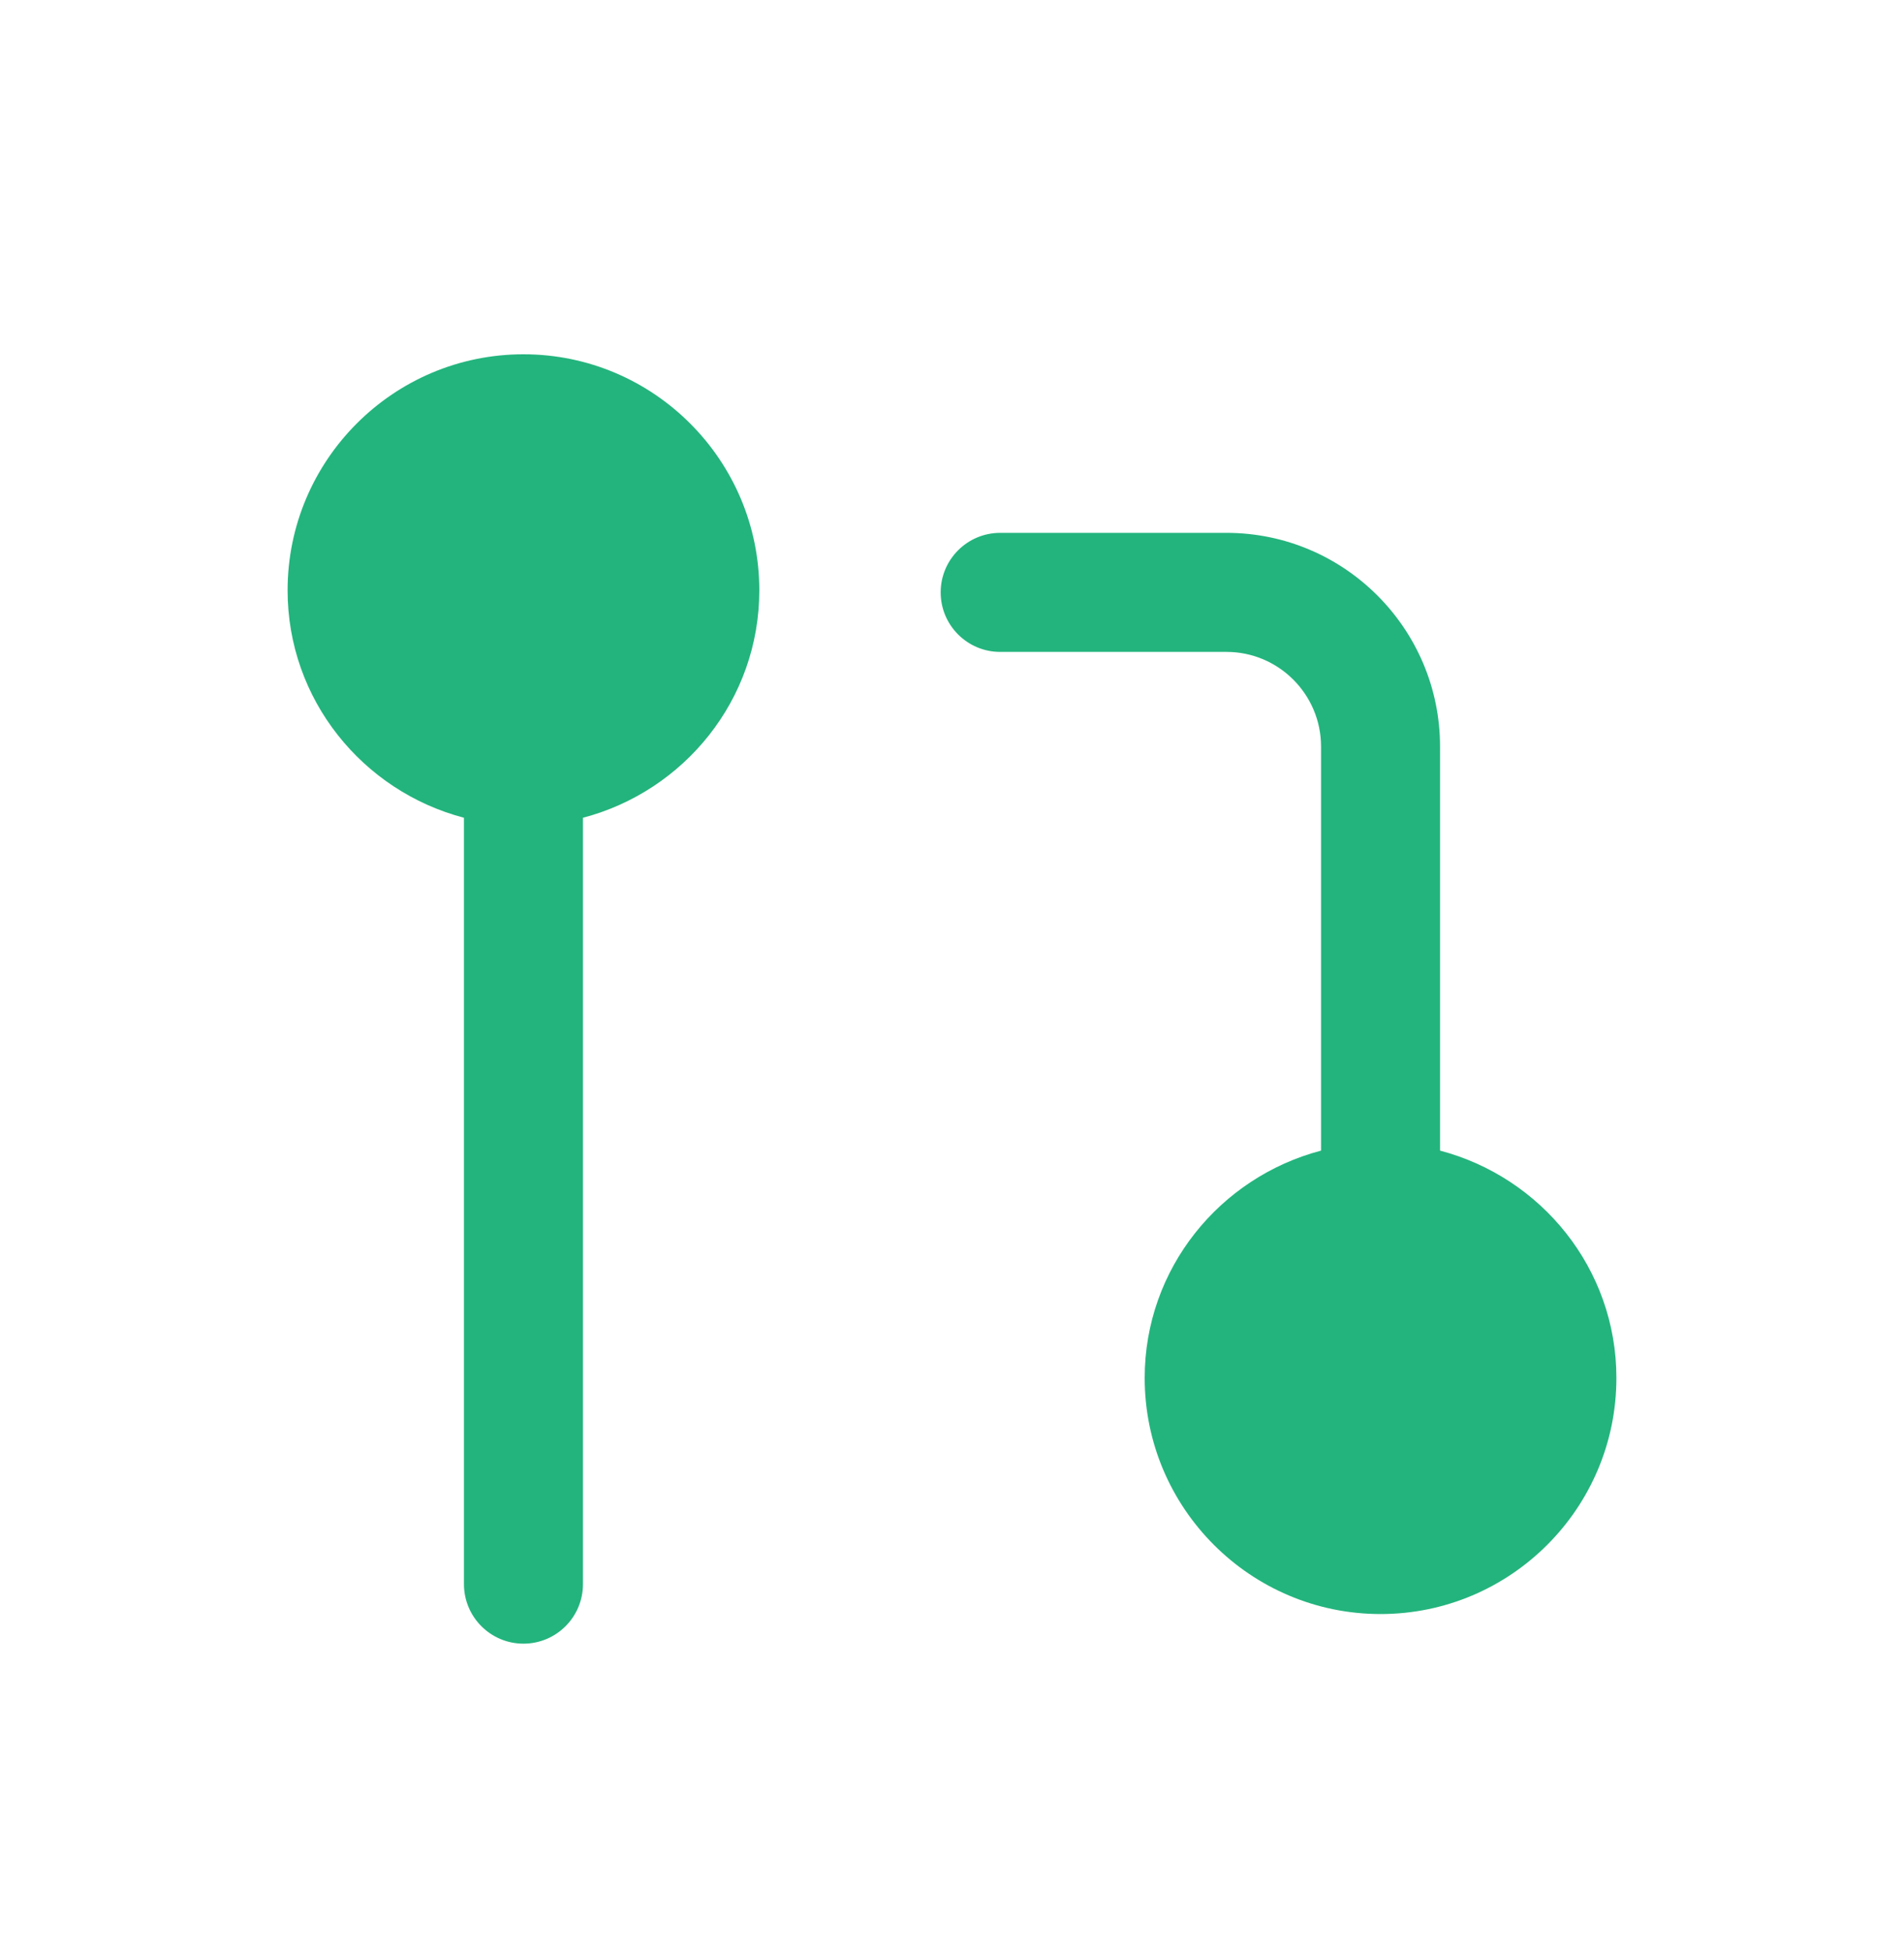
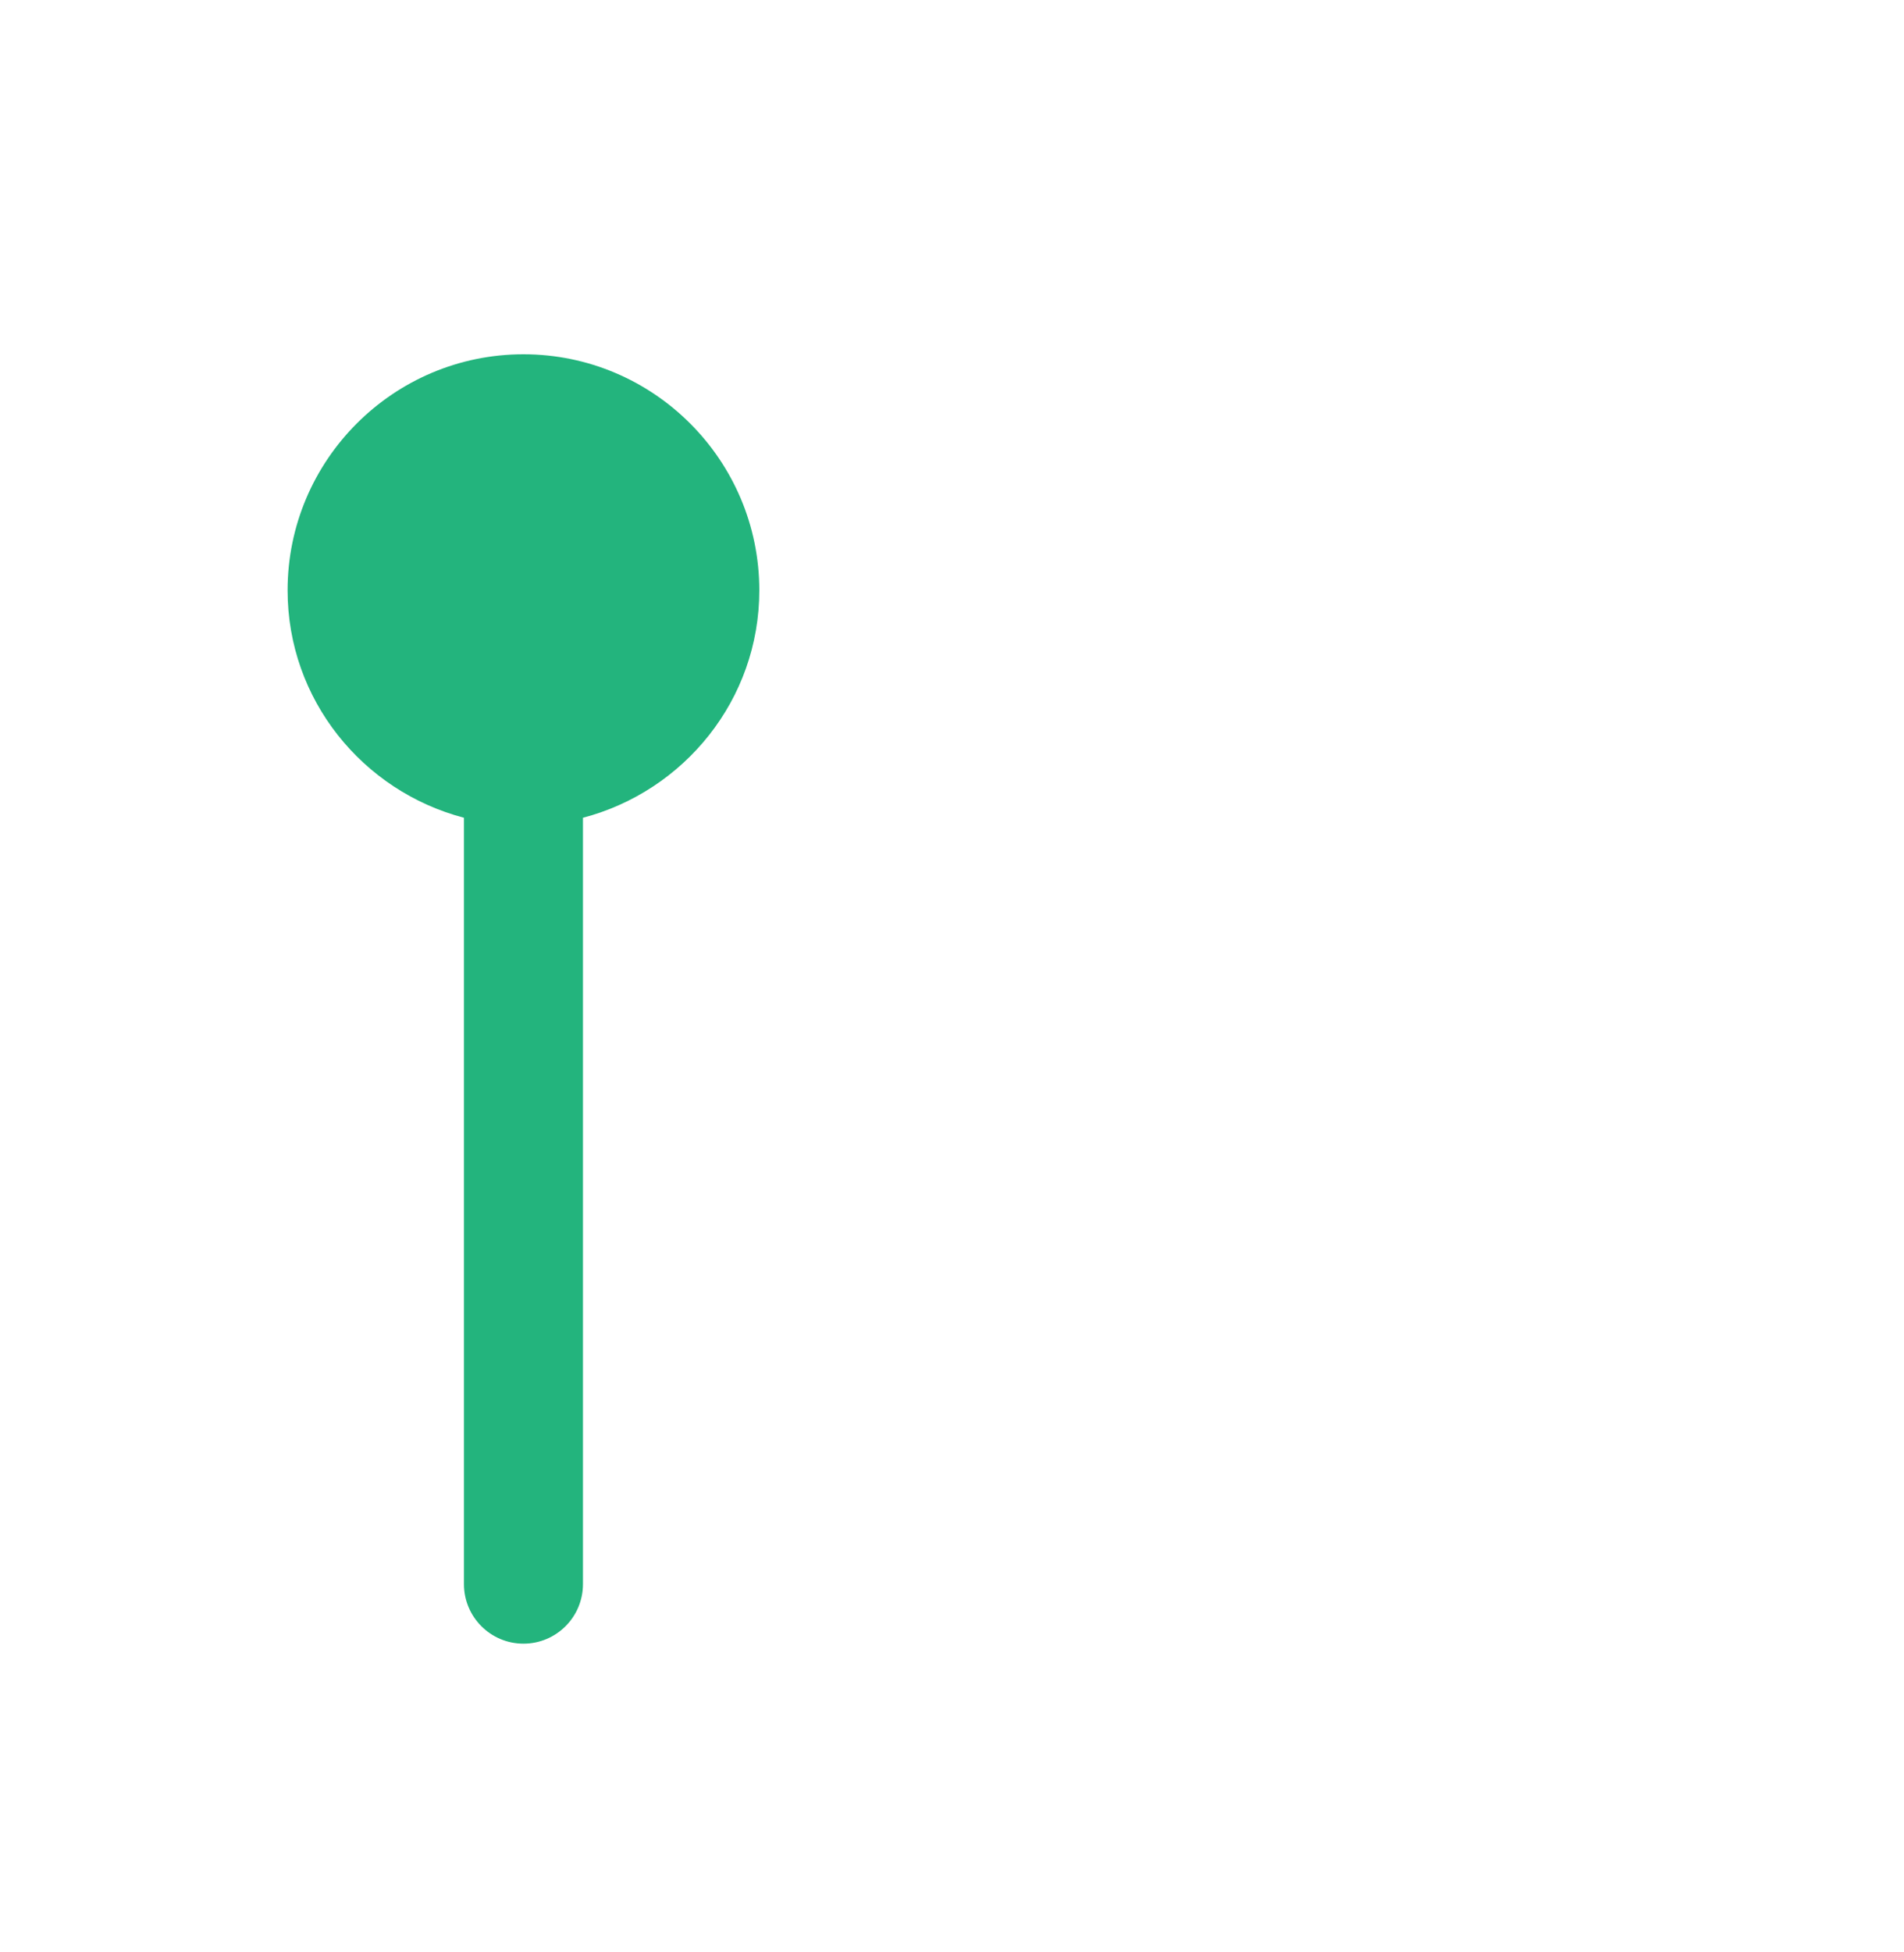
<svg xmlns="http://www.w3.org/2000/svg" width="40" height="41" viewBox="0 0 40 41" fill="none">
  <path fill-rule="evenodd" clip-rule="evenodd" d="M10.997 7.44C8.265 7.44 6.042 9.663 6.042 12.397C6.042 14.695 7.622 16.615 9.747 17.173V33.267C9.747 33.957 10.307 34.517 10.997 34.517C11.687 34.517 12.247 33.957 12.247 33.267V17.173C14.372 16.615 15.952 14.695 15.952 12.397C15.952 9.663 13.729 7.44 10.997 7.44Z" fill="#23B47D" />
-   <path fill-rule="evenodd" clip-rule="evenodd" d="M30.253 24.163V15.677C30.253 13.203 28.24 11.19 25.767 11.19H21.012C20.322 11.19 19.762 11.75 19.762 12.44C19.762 13.13 20.322 13.69 21.012 13.69H25.767C26.862 13.69 27.753 14.582 27.753 15.677V24.163C25.628 24.722 24.048 26.64 24.048 28.938C24.048 31.672 26.272 33.895 29.003 33.895C31.735 33.895 33.958 31.672 33.958 28.938C33.958 26.64 32.378 24.722 30.253 24.163Z" fill="#23B47D" />
</svg>